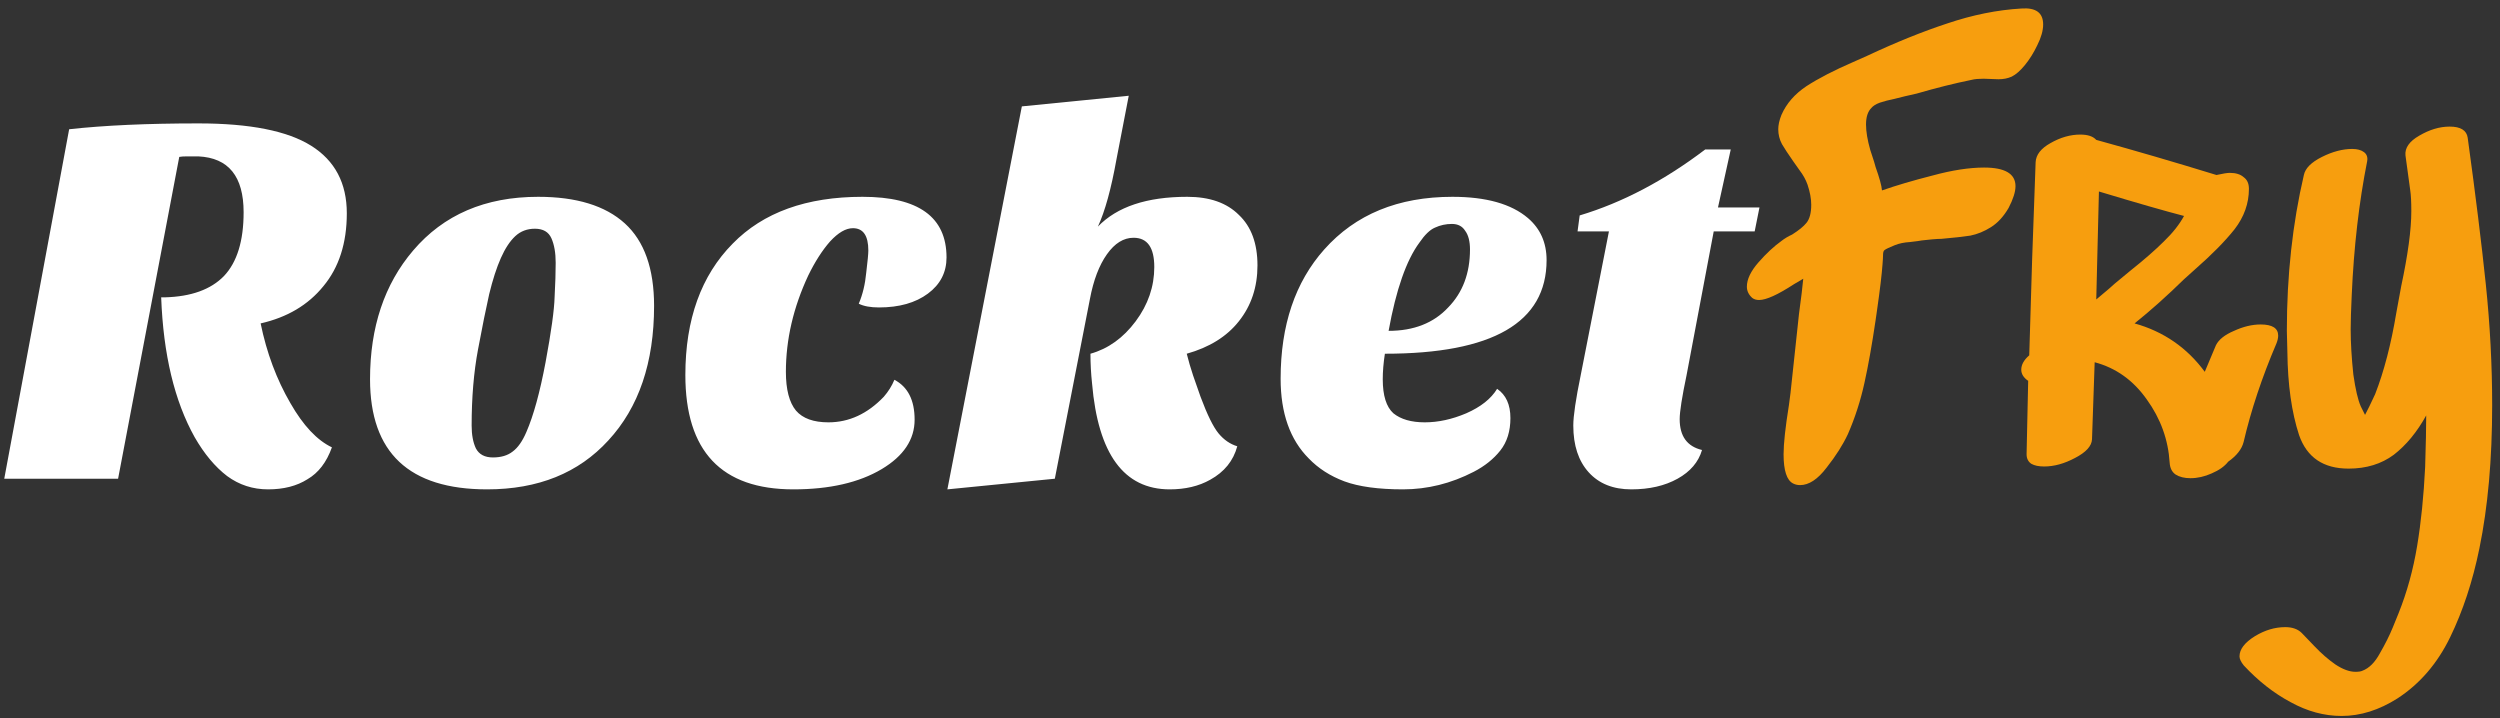
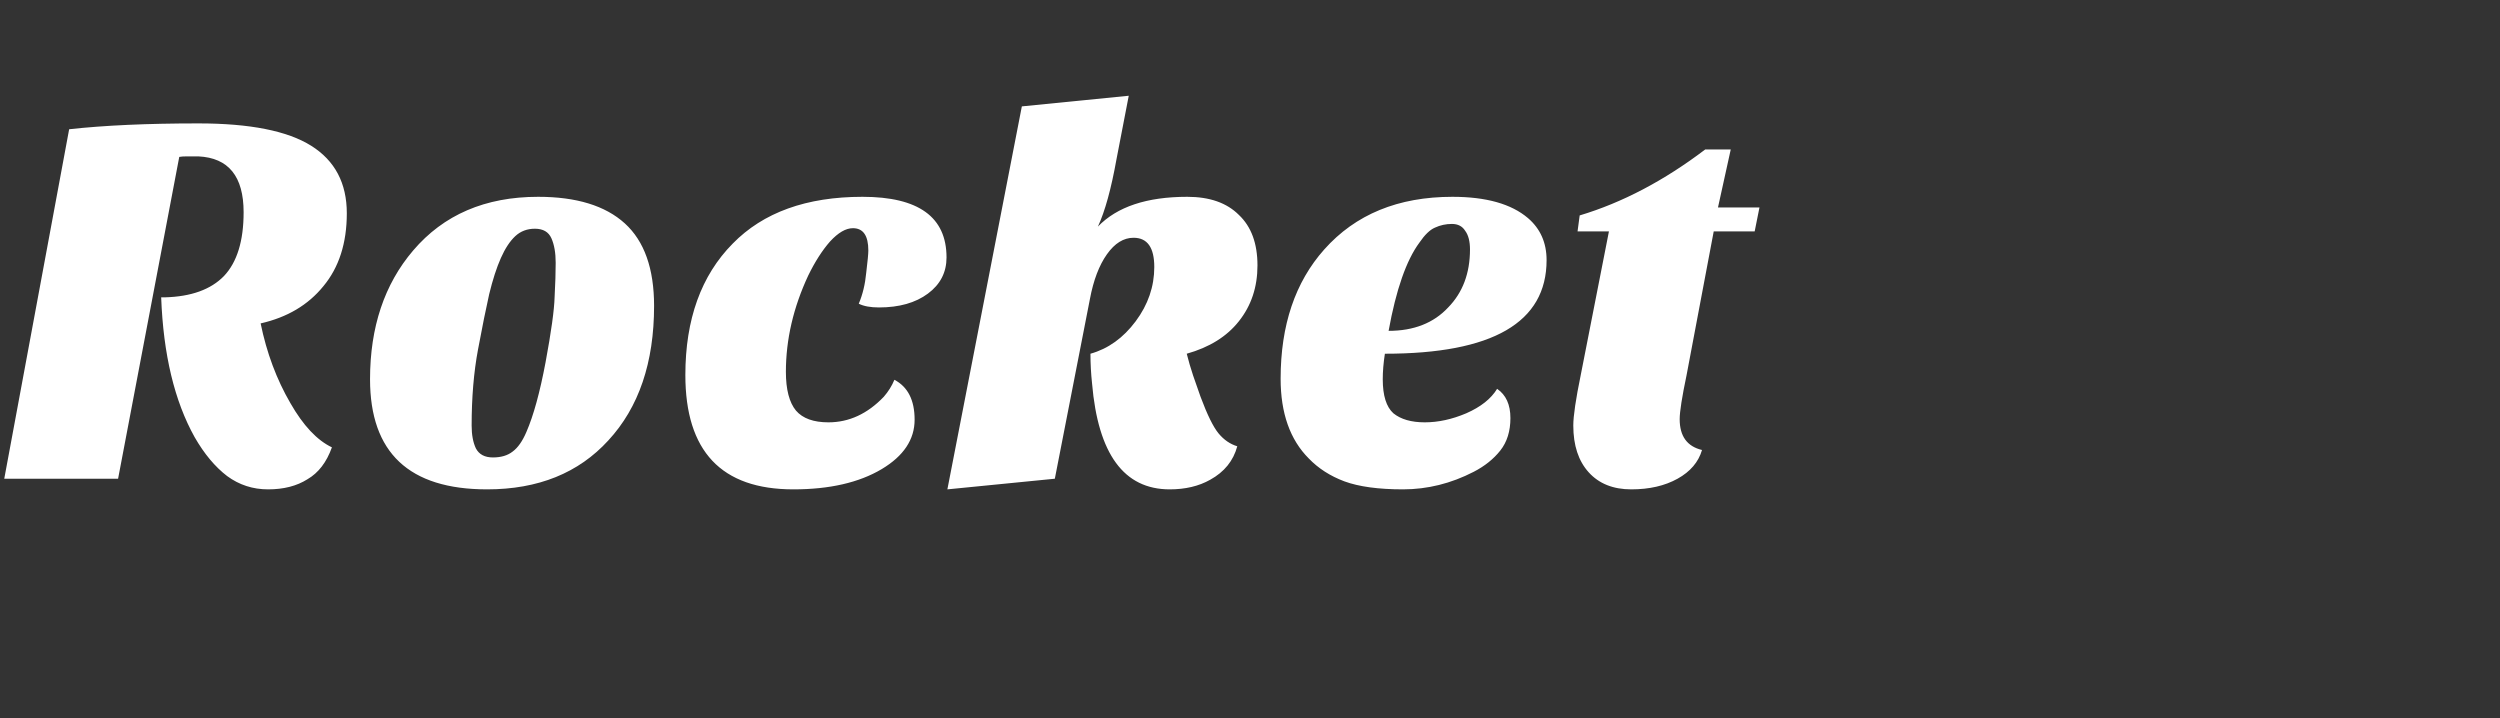
<svg xmlns="http://www.w3.org/2000/svg" width="188" height="54" viewBox="0 0 188 54" fill="none">
  <rect x="0" y="0" width="188" height="54" fill="#333333" stroke="none" />
-   <path d="M0.32 36L5.2 9.72C7.84 9.427 11.08 9.28 14.92 9.28C18.787 9.28 21.613 9.84 23.4 10.96C25.187 12.08 26.08 13.773 26.08 16.04C26.08 18.28 25.493 20.107 24.32 21.52C23.173 22.933 21.6 23.867 19.6 24.32C20.053 26.533 20.8 28.533 21.84 30.32C22.8 32 23.84 33.107 24.96 33.64C24.56 34.76 23.947 35.56 23.12 36.04C22.32 36.547 21.333 36.8 20.16 36.8C19.013 36.8 17.987 36.467 17.08 35.8C16.173 35.107 15.36 34.133 14.64 32.88C13.12 30.16 12.28 26.653 12.12 22.36H12.4C14.373 22.307 15.853 21.773 16.84 20.76C17.827 19.72 18.32 18.12 18.32 15.96C18.32 13.267 17.187 11.867 14.92 11.76H14.04C13.8 11.76 13.613 11.773 13.48 11.8L8.88 36H0.32ZM36.627 36.8C30.76 36.8 27.827 34.04 27.827 28.52C27.827 24.6 28.907 21.373 31.067 18.84C33.36 16.147 36.493 14.8 40.467 14.8C43.347 14.8 45.52 15.467 46.987 16.8C48.453 18.133 49.187 20.2 49.187 23C49.187 27.267 48.04 30.64 45.747 33.12C43.507 35.573 40.467 36.8 36.627 36.8ZM37.667 19.4C37.347 20.12 37.053 21.027 36.787 22.12C36.547 23.187 36.267 24.573 35.947 26.28C35.627 27.987 35.467 29.893 35.467 32C35.467 32.693 35.573 33.267 35.787 33.72C36.027 34.173 36.453 34.4 37.067 34.4C37.68 34.4 38.173 34.253 38.547 33.96C38.947 33.667 39.293 33.173 39.587 32.48C40.12 31.253 40.6 29.507 41.027 27.24C41.453 24.947 41.68 23.307 41.707 22.32C41.76 21.333 41.787 20.48 41.787 19.76C41.787 19.013 41.68 18.4 41.467 17.92C41.253 17.44 40.84 17.2 40.227 17.2C39.64 17.2 39.147 17.387 38.747 17.76C38.347 18.133 37.987 18.68 37.667 19.4ZM71.179 19.36C71.179 20.48 70.713 21.387 69.779 22.08C68.846 22.773 67.619 23.12 66.099 23.12C65.459 23.12 64.953 23.027 64.579 22.84C64.873 22.147 65.059 21.373 65.139 20.52C65.246 19.64 65.299 19.08 65.299 18.84C65.299 17.72 64.913 17.16 64.139 17.16C63.606 17.16 63.033 17.493 62.419 18.16C61.833 18.827 61.286 19.68 60.779 20.72C59.659 23.12 59.099 25.533 59.099 27.96C59.099 29.293 59.353 30.267 59.859 30.88C60.366 31.467 61.179 31.76 62.299 31.76C63.846 31.76 65.233 31.12 66.459 29.84C66.806 29.44 67.073 29.013 67.259 28.56C68.273 29.093 68.779 30.093 68.779 31.56C68.779 33.053 67.953 34.293 66.299 35.28C64.593 36.293 62.379 36.8 59.659 36.8C54.246 36.8 51.539 33.933 51.539 28.2C51.539 24.013 52.726 20.72 55.099 18.32C57.393 15.973 60.646 14.8 64.859 14.8C69.073 14.8 71.179 16.32 71.179 19.36ZM82.562 17.04C84.002 15.547 86.243 14.8 89.282 14.8C90.963 14.8 92.256 15.253 93.162 16.16C94.096 17.04 94.562 18.307 94.562 19.96C94.562 21.587 94.096 22.987 93.162 24.16C92.256 25.307 90.949 26.12 89.243 26.6C89.376 27.133 89.536 27.68 89.722 28.24L90.282 29.84C90.789 31.2 91.243 32.12 91.642 32.6C92.043 33.08 92.509 33.4 93.043 33.56C92.749 34.653 92.069 35.493 91.002 36.08C90.149 36.56 89.136 36.8 87.963 36.8C84.522 36.8 82.576 34.147 82.123 28.84C82.043 28.093 82.002 27.347 82.002 26.6C83.336 26.227 84.469 25.413 85.403 24.16C86.336 22.907 86.802 21.547 86.802 20.08C86.802 18.613 86.282 17.88 85.243 17.88C84.496 17.88 83.829 18.293 83.243 19.12C82.656 19.947 82.229 21.067 81.963 22.48L79.323 36L71.243 36.8L76.843 8L84.882 7.2L83.963 11.96C83.562 14.2 83.096 15.893 82.562 17.04ZM112.583 29.24C113.25 29.693 113.583 30.427 113.583 31.44C113.583 32.427 113.33 33.24 112.823 33.88C112.316 34.52 111.65 35.053 110.823 35.48C109.116 36.36 107.343 36.8 105.503 36.8C103.663 36.8 102.196 36.6 101.103 36.2C100.036 35.8 99.143 35.227 98.423 34.48C97.01 33.067 96.303 31.067 96.303 28.48C96.303 24.453 97.397 21.213 99.583 18.76C101.93 16.12 105.143 14.8 109.223 14.8C111.756 14.8 113.65 15.333 114.903 16.4C115.836 17.2 116.303 18.253 116.303 19.56C116.303 24.253 112.25 26.6 104.143 26.6C104.036 27.293 103.983 27.933 103.983 28.52C103.983 29.747 104.25 30.6 104.783 31.08C105.343 31.533 106.13 31.76 107.143 31.76C108.156 31.76 109.196 31.533 110.263 31.08C111.356 30.6 112.13 29.987 112.583 29.24ZM104.423 24.88C106.316 24.88 107.81 24.293 108.903 23.12C109.996 22 110.543 20.547 110.543 18.76C110.543 18.147 110.423 17.68 110.183 17.36C109.97 17.013 109.636 16.84 109.183 16.84C108.73 16.84 108.303 16.933 107.903 17.12C107.53 17.28 107.143 17.653 106.743 18.24C105.756 19.573 104.983 21.787 104.423 24.88ZM118.312 32C118.312 31.28 118.499 30.013 118.872 28.2L120.992 17.4H118.632L118.792 16.2C121.992 15.24 125.139 13.587 128.232 11.24H130.152L129.192 15.6H132.312L131.952 17.4H128.872L126.832 28.2C126.486 29.853 126.312 30.96 126.312 31.52C126.312 32.8 126.872 33.573 127.992 33.84C127.726 34.747 127.112 35.467 126.152 36C125.192 36.533 124.032 36.8 122.672 36.8C121.312 36.8 120.246 36.373 119.472 35.52C118.699 34.667 118.312 33.493 118.312 32Z" fill="white" />
-   <path d="M152.005 0.64C153.099 0.56 153.645 0.96 153.645 1.84C153.645 2.293 153.499 2.813 153.205 3.4C152.939 3.96 152.632 4.453 152.285 4.88C151.939 5.307 151.605 5.6 151.285 5.76C150.992 5.893 150.659 5.96 150.285 5.96L149.165 5.92C148.792 5.92 148.499 5.947 148.285 6C146.979 6.267 145.592 6.613 144.125 7.04C144.099 7.04 143.805 7.107 143.245 7.24C143.139 7.267 142.872 7.333 142.445 7.44C142.045 7.52 141.685 7.613 141.365 7.72C141.072 7.827 140.859 7.96 140.725 8.12C140.459 8.387 140.325 8.8 140.325 9.36C140.325 9.893 140.432 10.533 140.645 11.28C140.885 12 141.019 12.427 141.045 12.56C141.339 13.387 141.499 13.973 141.525 14.32C142.592 13.947 143.859 13.573 145.325 13.2C146.792 12.8 148.085 12.6 149.205 12.6C150.779 12.6 151.565 13.067 151.565 14C151.565 14.427 151.392 14.973 151.045 15.64C150.672 16.28 150.232 16.76 149.725 17.08C149.219 17.4 148.699 17.613 148.165 17.72C147.632 17.8 146.912 17.88 146.005 17.96C145.845 17.96 145.605 17.973 145.285 18C144.992 18.027 144.739 18.053 144.525 18.08C144.392 18.107 144.099 18.147 143.645 18.2C143.192 18.227 142.805 18.307 142.485 18.44C142.085 18.6 141.832 18.72 141.725 18.8C141.645 18.853 141.605 18.973 141.605 19.16C141.605 19.32 141.592 19.56 141.565 19.88C141.512 20.627 141.379 21.747 141.165 23.24L141.045 24.08C140.779 25.893 140.499 27.467 140.205 28.8C139.912 30.133 139.499 31.413 138.965 32.64C138.592 33.44 138.059 34.28 137.365 35.16C136.699 36.04 136.032 36.48 135.365 36.48C135.179 36.48 135.005 36.44 134.845 36.36C134.365 36.12 134.125 35.387 134.125 34.16C134.125 33.36 134.259 32.133 134.525 30.48L134.645 29.56L135.285 23.6C135.445 22.427 135.552 21.547 135.605 20.96L134.925 21.36C133.699 22.16 132.819 22.56 132.285 22.56C132.072 22.56 131.899 22.507 131.765 22.4C131.499 22.16 131.365 21.88 131.365 21.56C131.365 21 131.659 20.387 132.245 19.72C132.832 19.053 133.405 18.52 133.965 18.12C134.205 17.933 134.472 17.773 134.765 17.64C135.272 17.32 135.632 17.027 135.845 16.76C136.085 16.467 136.205 16.013 136.205 15.4C136.205 14.947 136.112 14.44 135.925 13.88C135.792 13.507 135.592 13.147 135.325 12.8C135.059 12.427 134.899 12.2 134.845 12.12C134.472 11.587 134.192 11.16 134.005 10.84C133.819 10.493 133.725 10.12 133.725 9.72C133.725 9.4 133.805 9.04 133.965 8.64C134.339 7.787 134.965 7.067 135.845 6.48C136.752 5.893 137.912 5.293 139.325 4.68L140.405 4.2C142.565 3.187 144.579 2.373 146.445 1.76C148.339 1.12 150.192 0.747 152.005 0.64ZM160.199 20.36C161.239 19.533 162.079 18.8 162.719 18.16C163.385 17.52 163.892 16.88 164.239 16.24C162.799 15.867 160.665 15.253 157.839 14.4L157.639 22.52C158.439 21.853 158.905 21.453 159.039 21.32L160.199 20.36ZM166.639 25.96C166.852 25.533 167.305 25.173 167.999 24.88C168.692 24.56 169.359 24.4 169.999 24.4C170.879 24.4 171.319 24.68 171.319 25.24C171.319 25.4 171.279 25.587 171.199 25.8C170.105 28.36 169.279 30.84 168.719 33.24C168.585 33.773 168.199 34.267 167.559 34.72C167.292 35.067 166.879 35.36 166.319 35.6C165.785 35.84 165.252 35.96 164.719 35.96C164.265 35.96 163.892 35.867 163.599 35.68C163.332 35.493 163.185 35.2 163.159 34.8C163.052 33.067 162.479 31.48 161.439 30.04C160.425 28.6 159.119 27.667 157.519 27.24L157.319 33.04C157.292 33.547 156.865 34.013 156.039 34.44C155.239 34.867 154.465 35.08 153.719 35.08C153.319 35.08 152.999 35.013 152.759 34.88C152.519 34.72 152.399 34.48 152.399 34.16L152.519 28.64C152.172 28.4 151.999 28.12 151.999 27.8C151.999 27.427 152.199 27.067 152.599 26.72C152.732 21.867 152.892 17.027 153.079 12.2C153.105 11.64 153.479 11.16 154.199 10.76C154.945 10.333 155.692 10.12 156.439 10.12C156.999 10.12 157.399 10.253 157.639 10.52C160.545 11.32 163.559 12.2 166.679 13.16C167.159 13.053 167.492 13 167.679 13C168.132 13 168.479 13.107 168.719 13.32C168.985 13.507 169.119 13.8 169.119 14.2C169.119 15.293 168.759 16.307 168.039 17.24C167.319 18.147 166.319 19.16 165.039 20.28L164.239 21C162.959 22.253 161.719 23.36 160.519 24.32C162.705 24.933 164.465 26.147 165.799 27.96C165.905 27.693 166.185 27.027 166.639 25.96ZM180.891 11.68C180.838 11.12 181.184 10.627 181.931 10.2C182.704 9.747 183.464 9.52 184.211 9.52C185.038 9.52 185.491 9.8 185.571 10.36C186.158 14.627 186.611 18.293 186.931 21.36C187.251 24.427 187.411 27.467 187.411 30.48C187.411 34.533 187.091 38.12 186.451 41.24C185.944 43.72 185.211 45.947 184.251 47.92C183.291 49.893 181.971 51.427 180.291 52.52C178.904 53.4 177.504 53.84 176.091 53.84C174.784 53.84 173.504 53.493 172.251 52.8C170.998 52.133 169.824 51.213 168.731 50.04C168.518 49.773 168.411 49.547 168.411 49.36C168.411 48.827 168.798 48.32 169.571 47.84C170.318 47.387 171.078 47.16 171.851 47.16C172.384 47.16 172.798 47.307 173.091 47.6C173.224 47.733 173.544 48.067 174.051 48.6C174.558 49.133 175.078 49.587 175.611 49.96C176.171 50.333 176.678 50.52 177.131 50.52C177.371 50.52 177.544 50.493 177.651 50.44C178.158 50.253 178.598 49.813 178.971 49.12C179.371 48.427 179.691 47.787 179.931 47.2C180.171 46.613 180.318 46.253 180.371 46.12C181.011 44.52 181.478 42.827 181.771 41.04C182.064 39.28 182.264 37.307 182.371 35.12C182.424 33.413 182.451 32.12 182.451 31.24C181.758 32.493 180.944 33.48 180.011 34.2C179.078 34.893 177.944 35.24 176.611 35.24C174.718 35.24 173.478 34.4 172.891 32.72C172.331 31.013 172.038 28.933 172.011 26.48L171.971 24.88C171.971 20.72 172.398 16.813 173.251 13.16C173.358 12.653 173.811 12.2 174.611 11.8C175.411 11.4 176.171 11.2 176.891 11.2C177.264 11.2 177.558 11.28 177.771 11.44C177.984 11.6 178.064 11.827 178.011 12.12C177.398 15.213 177.011 18.56 176.851 22.16C176.798 23.28 176.771 24.147 176.771 24.76C176.771 25.773 176.838 26.907 176.971 28.16C177.131 29.28 177.318 30.08 177.531 30.56L177.851 31.2C178.038 30.853 178.291 30.333 178.611 29.64C179.278 27.933 179.811 25.88 180.211 23.48L180.571 21.52C181.078 19.147 181.331 17.267 181.331 15.88C181.331 15.187 181.304 14.667 181.251 14.32L180.891 11.68Z" fill="#F79E0E" />
+   <path d="M0.32 36L5.2 9.72C7.84 9.427 11.08 9.28 14.92 9.28C18.787 9.28 21.613 9.84 23.4 10.96C25.187 12.08 26.08 13.773 26.08 16.04C26.08 18.28 25.493 20.107 24.32 21.52C23.173 22.933 21.6 23.867 19.6 24.32C20.053 26.533 20.8 28.533 21.84 30.32C22.8 32 23.84 33.107 24.96 33.64C24.56 34.76 23.947 35.56 23.12 36.04C22.32 36.547 21.333 36.8 20.16 36.8C19.013 36.8 17.987 36.467 17.08 35.8C16.173 35.107 15.36 34.133 14.64 32.88C13.12 30.16 12.28 26.653 12.12 22.36H12.4C14.373 22.307 15.853 21.773 16.84 20.76C17.827 19.72 18.32 18.12 18.32 15.96C18.32 13.267 17.187 11.867 14.92 11.76H14.04C13.8 11.76 13.613 11.773 13.48 11.8L8.88 36H0.32M36.627 36.8C30.76 36.8 27.827 34.04 27.827 28.52C27.827 24.6 28.907 21.373 31.067 18.84C33.36 16.147 36.493 14.8 40.467 14.8C43.347 14.8 45.52 15.467 46.987 16.8C48.453 18.133 49.187 20.2 49.187 23C49.187 27.267 48.04 30.64 45.747 33.12C43.507 35.573 40.467 36.8 36.627 36.8ZM37.667 19.4C37.347 20.12 37.053 21.027 36.787 22.12C36.547 23.187 36.267 24.573 35.947 26.28C35.627 27.987 35.467 29.893 35.467 32C35.467 32.693 35.573 33.267 35.787 33.72C36.027 34.173 36.453 34.4 37.067 34.4C37.68 34.4 38.173 34.253 38.547 33.96C38.947 33.667 39.293 33.173 39.587 32.48C40.12 31.253 40.6 29.507 41.027 27.24C41.453 24.947 41.68 23.307 41.707 22.32C41.76 21.333 41.787 20.48 41.787 19.76C41.787 19.013 41.68 18.4 41.467 17.92C41.253 17.44 40.84 17.2 40.227 17.2C39.64 17.2 39.147 17.387 38.747 17.76C38.347 18.133 37.987 18.68 37.667 19.4ZM71.179 19.36C71.179 20.48 70.713 21.387 69.779 22.08C68.846 22.773 67.619 23.12 66.099 23.12C65.459 23.12 64.953 23.027 64.579 22.84C64.873 22.147 65.059 21.373 65.139 20.52C65.246 19.64 65.299 19.08 65.299 18.84C65.299 17.72 64.913 17.16 64.139 17.16C63.606 17.16 63.033 17.493 62.419 18.16C61.833 18.827 61.286 19.68 60.779 20.72C59.659 23.12 59.099 25.533 59.099 27.96C59.099 29.293 59.353 30.267 59.859 30.88C60.366 31.467 61.179 31.76 62.299 31.76C63.846 31.76 65.233 31.12 66.459 29.84C66.806 29.44 67.073 29.013 67.259 28.56C68.273 29.093 68.779 30.093 68.779 31.56C68.779 33.053 67.953 34.293 66.299 35.28C64.593 36.293 62.379 36.8 59.659 36.8C54.246 36.8 51.539 33.933 51.539 28.2C51.539 24.013 52.726 20.72 55.099 18.32C57.393 15.973 60.646 14.8 64.859 14.8C69.073 14.8 71.179 16.32 71.179 19.36ZM82.562 17.04C84.002 15.547 86.243 14.8 89.282 14.8C90.963 14.8 92.256 15.253 93.162 16.16C94.096 17.04 94.562 18.307 94.562 19.96C94.562 21.587 94.096 22.987 93.162 24.16C92.256 25.307 90.949 26.12 89.243 26.6C89.376 27.133 89.536 27.68 89.722 28.24L90.282 29.84C90.789 31.2 91.243 32.12 91.642 32.6C92.043 33.08 92.509 33.4 93.043 33.56C92.749 34.653 92.069 35.493 91.002 36.08C90.149 36.56 89.136 36.8 87.963 36.8C84.522 36.8 82.576 34.147 82.123 28.84C82.043 28.093 82.002 27.347 82.002 26.6C83.336 26.227 84.469 25.413 85.403 24.16C86.336 22.907 86.802 21.547 86.802 20.08C86.802 18.613 86.282 17.88 85.243 17.88C84.496 17.88 83.829 18.293 83.243 19.12C82.656 19.947 82.229 21.067 81.963 22.48L79.323 36L71.243 36.8L76.843 8L84.882 7.2L83.963 11.96C83.562 14.2 83.096 15.893 82.562 17.04ZM112.583 29.24C113.25 29.693 113.583 30.427 113.583 31.44C113.583 32.427 113.33 33.24 112.823 33.88C112.316 34.52 111.65 35.053 110.823 35.48C109.116 36.36 107.343 36.8 105.503 36.8C103.663 36.8 102.196 36.6 101.103 36.2C100.036 35.8 99.143 35.227 98.423 34.48C97.01 33.067 96.303 31.067 96.303 28.48C96.303 24.453 97.397 21.213 99.583 18.76C101.93 16.12 105.143 14.8 109.223 14.8C111.756 14.8 113.65 15.333 114.903 16.4C115.836 17.2 116.303 18.253 116.303 19.56C116.303 24.253 112.25 26.6 104.143 26.6C104.036 27.293 103.983 27.933 103.983 28.52C103.983 29.747 104.25 30.6 104.783 31.08C105.343 31.533 106.13 31.76 107.143 31.76C108.156 31.76 109.196 31.533 110.263 31.08C111.356 30.6 112.13 29.987 112.583 29.24ZM104.423 24.88C106.316 24.88 107.81 24.293 108.903 23.12C109.996 22 110.543 20.547 110.543 18.76C110.543 18.147 110.423 17.68 110.183 17.36C109.97 17.013 109.636 16.84 109.183 16.84C108.73 16.84 108.303 16.933 107.903 17.12C107.53 17.28 107.143 17.653 106.743 18.24C105.756 19.573 104.983 21.787 104.423 24.88ZM118.312 32C118.312 31.28 118.499 30.013 118.872 28.2L120.992 17.4H118.632L118.792 16.2C121.992 15.24 125.139 13.587 128.232 11.24H130.152L129.192 15.6H132.312L131.952 17.4H128.872L126.832 28.2C126.486 29.853 126.312 30.96 126.312 31.52C126.312 32.8 126.872 33.573 127.992 33.84C127.726 34.747 127.112 35.467 126.152 36C125.192 36.533 124.032 36.8 122.672 36.8C121.312 36.8 120.246 36.373 119.472 35.52C118.699 34.667 118.312 33.493 118.312 32Z" fill="white" />
</svg>